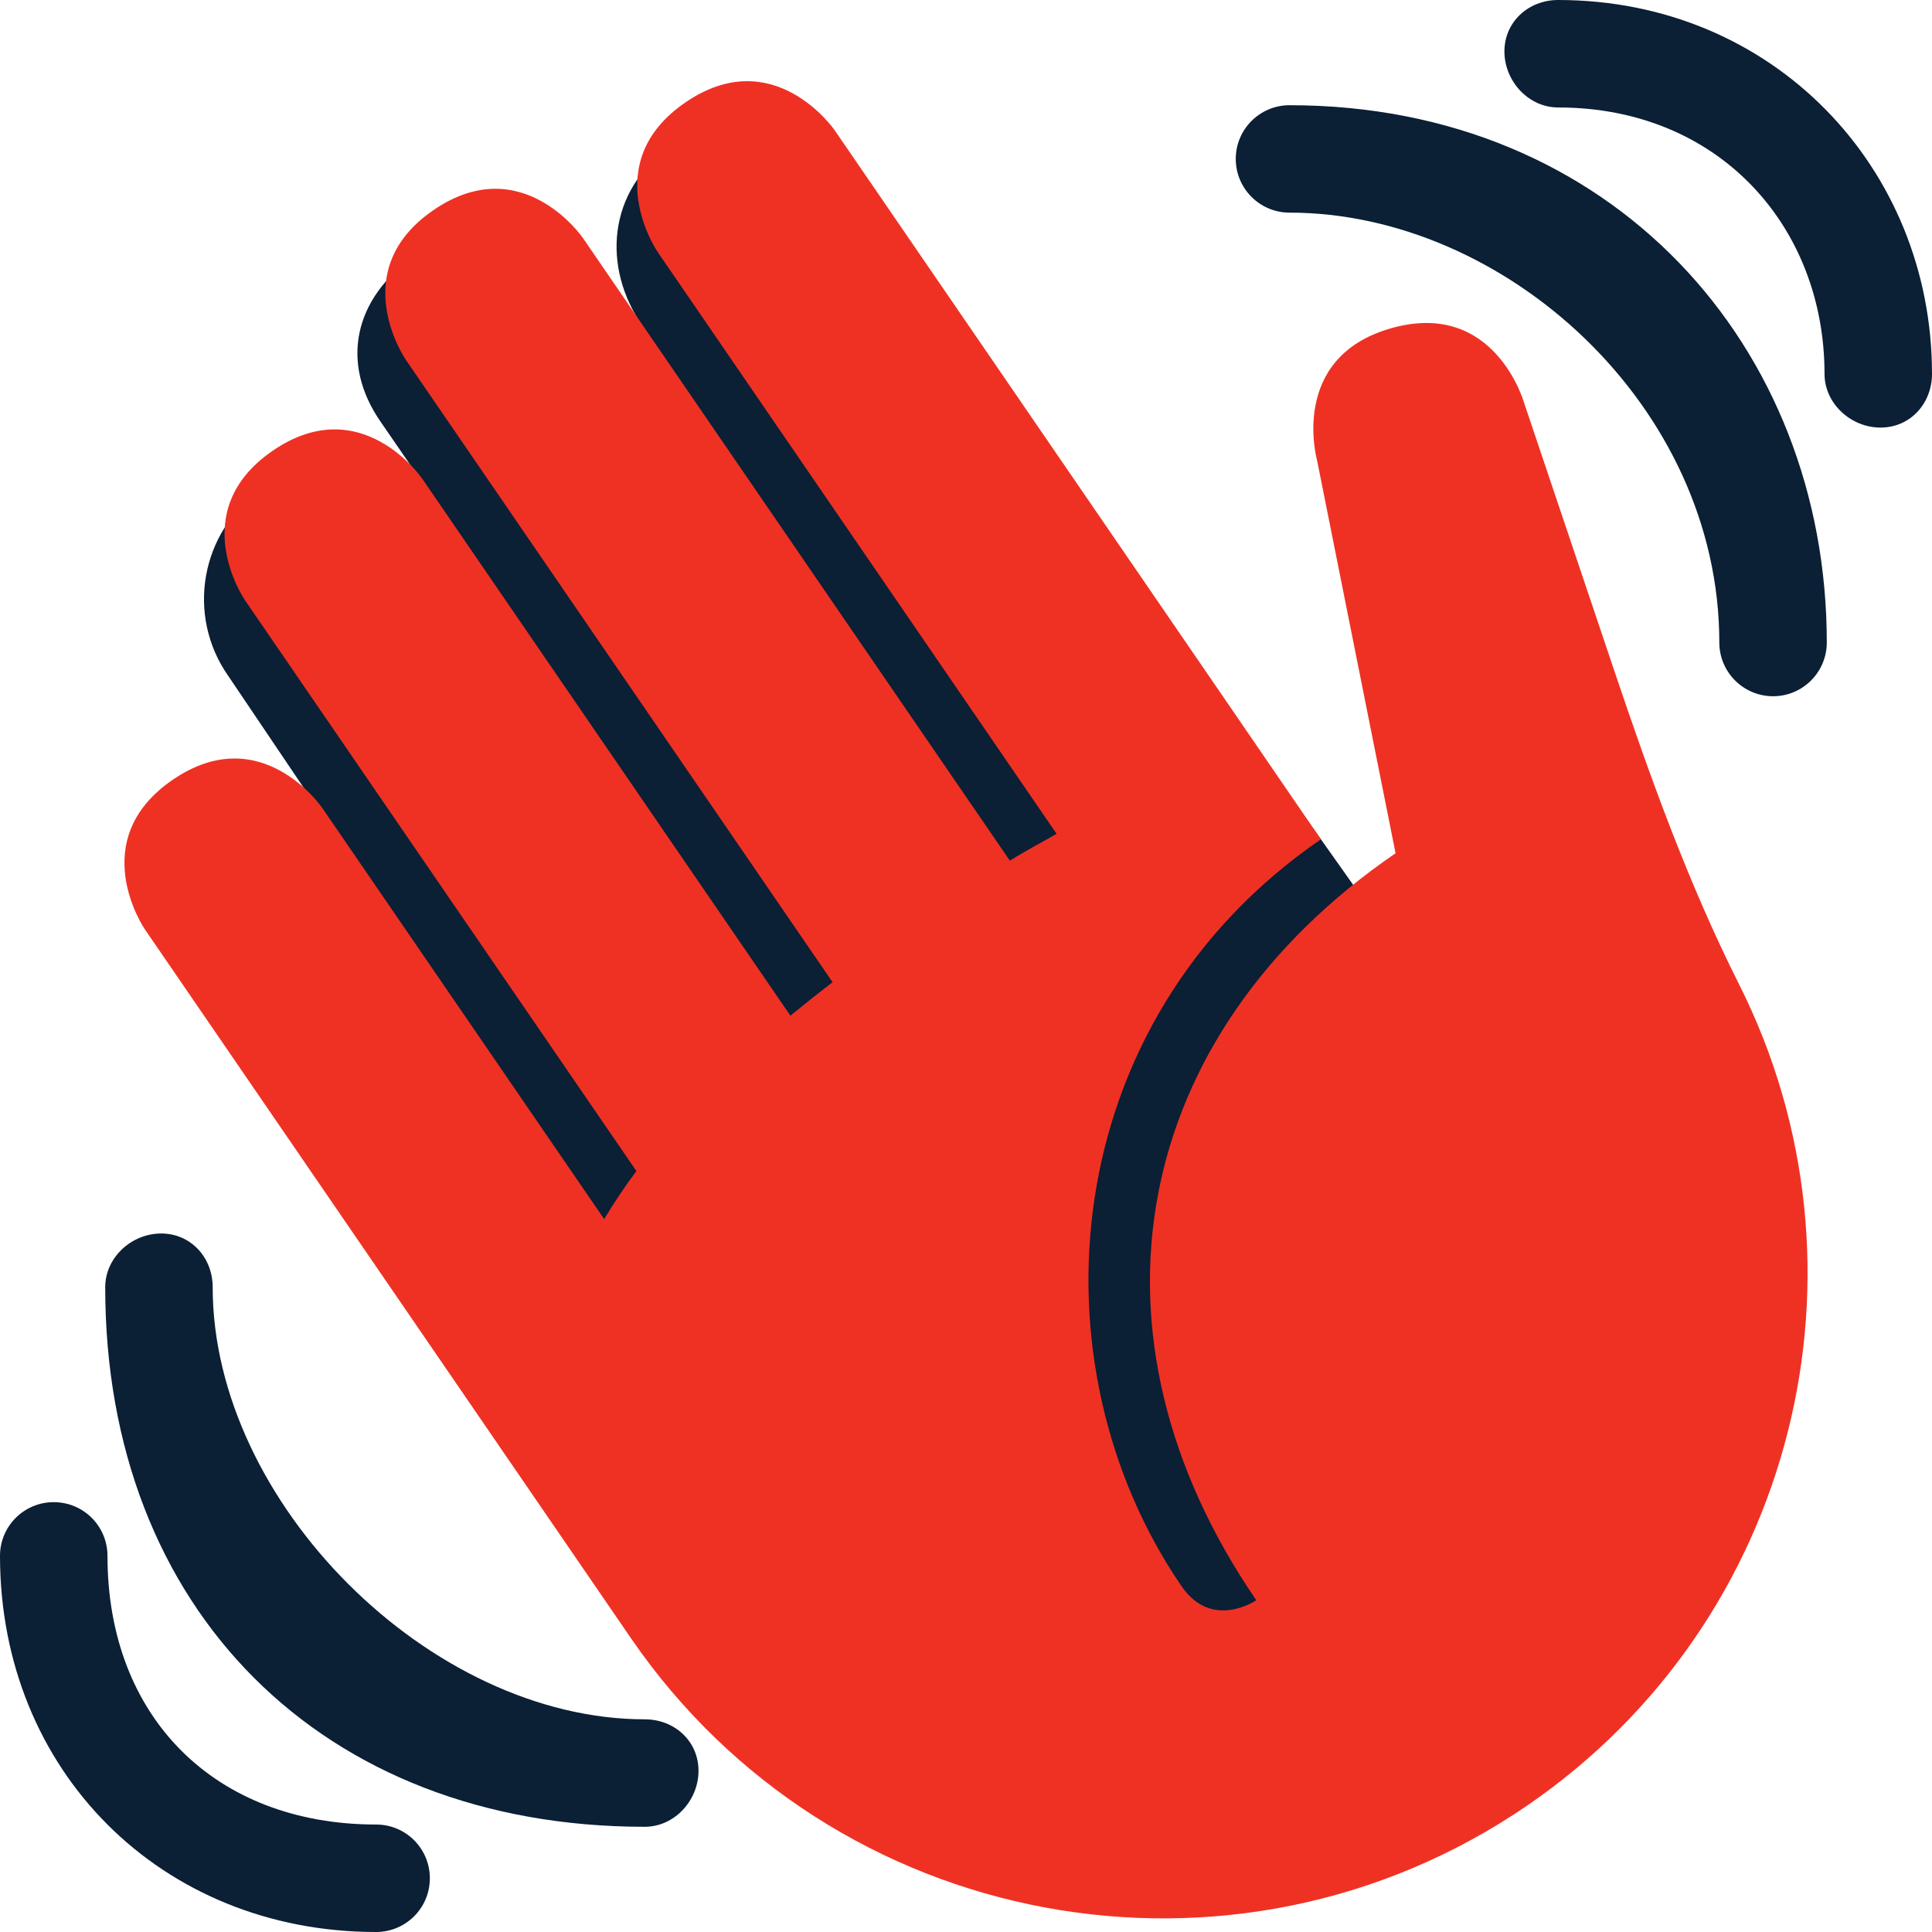
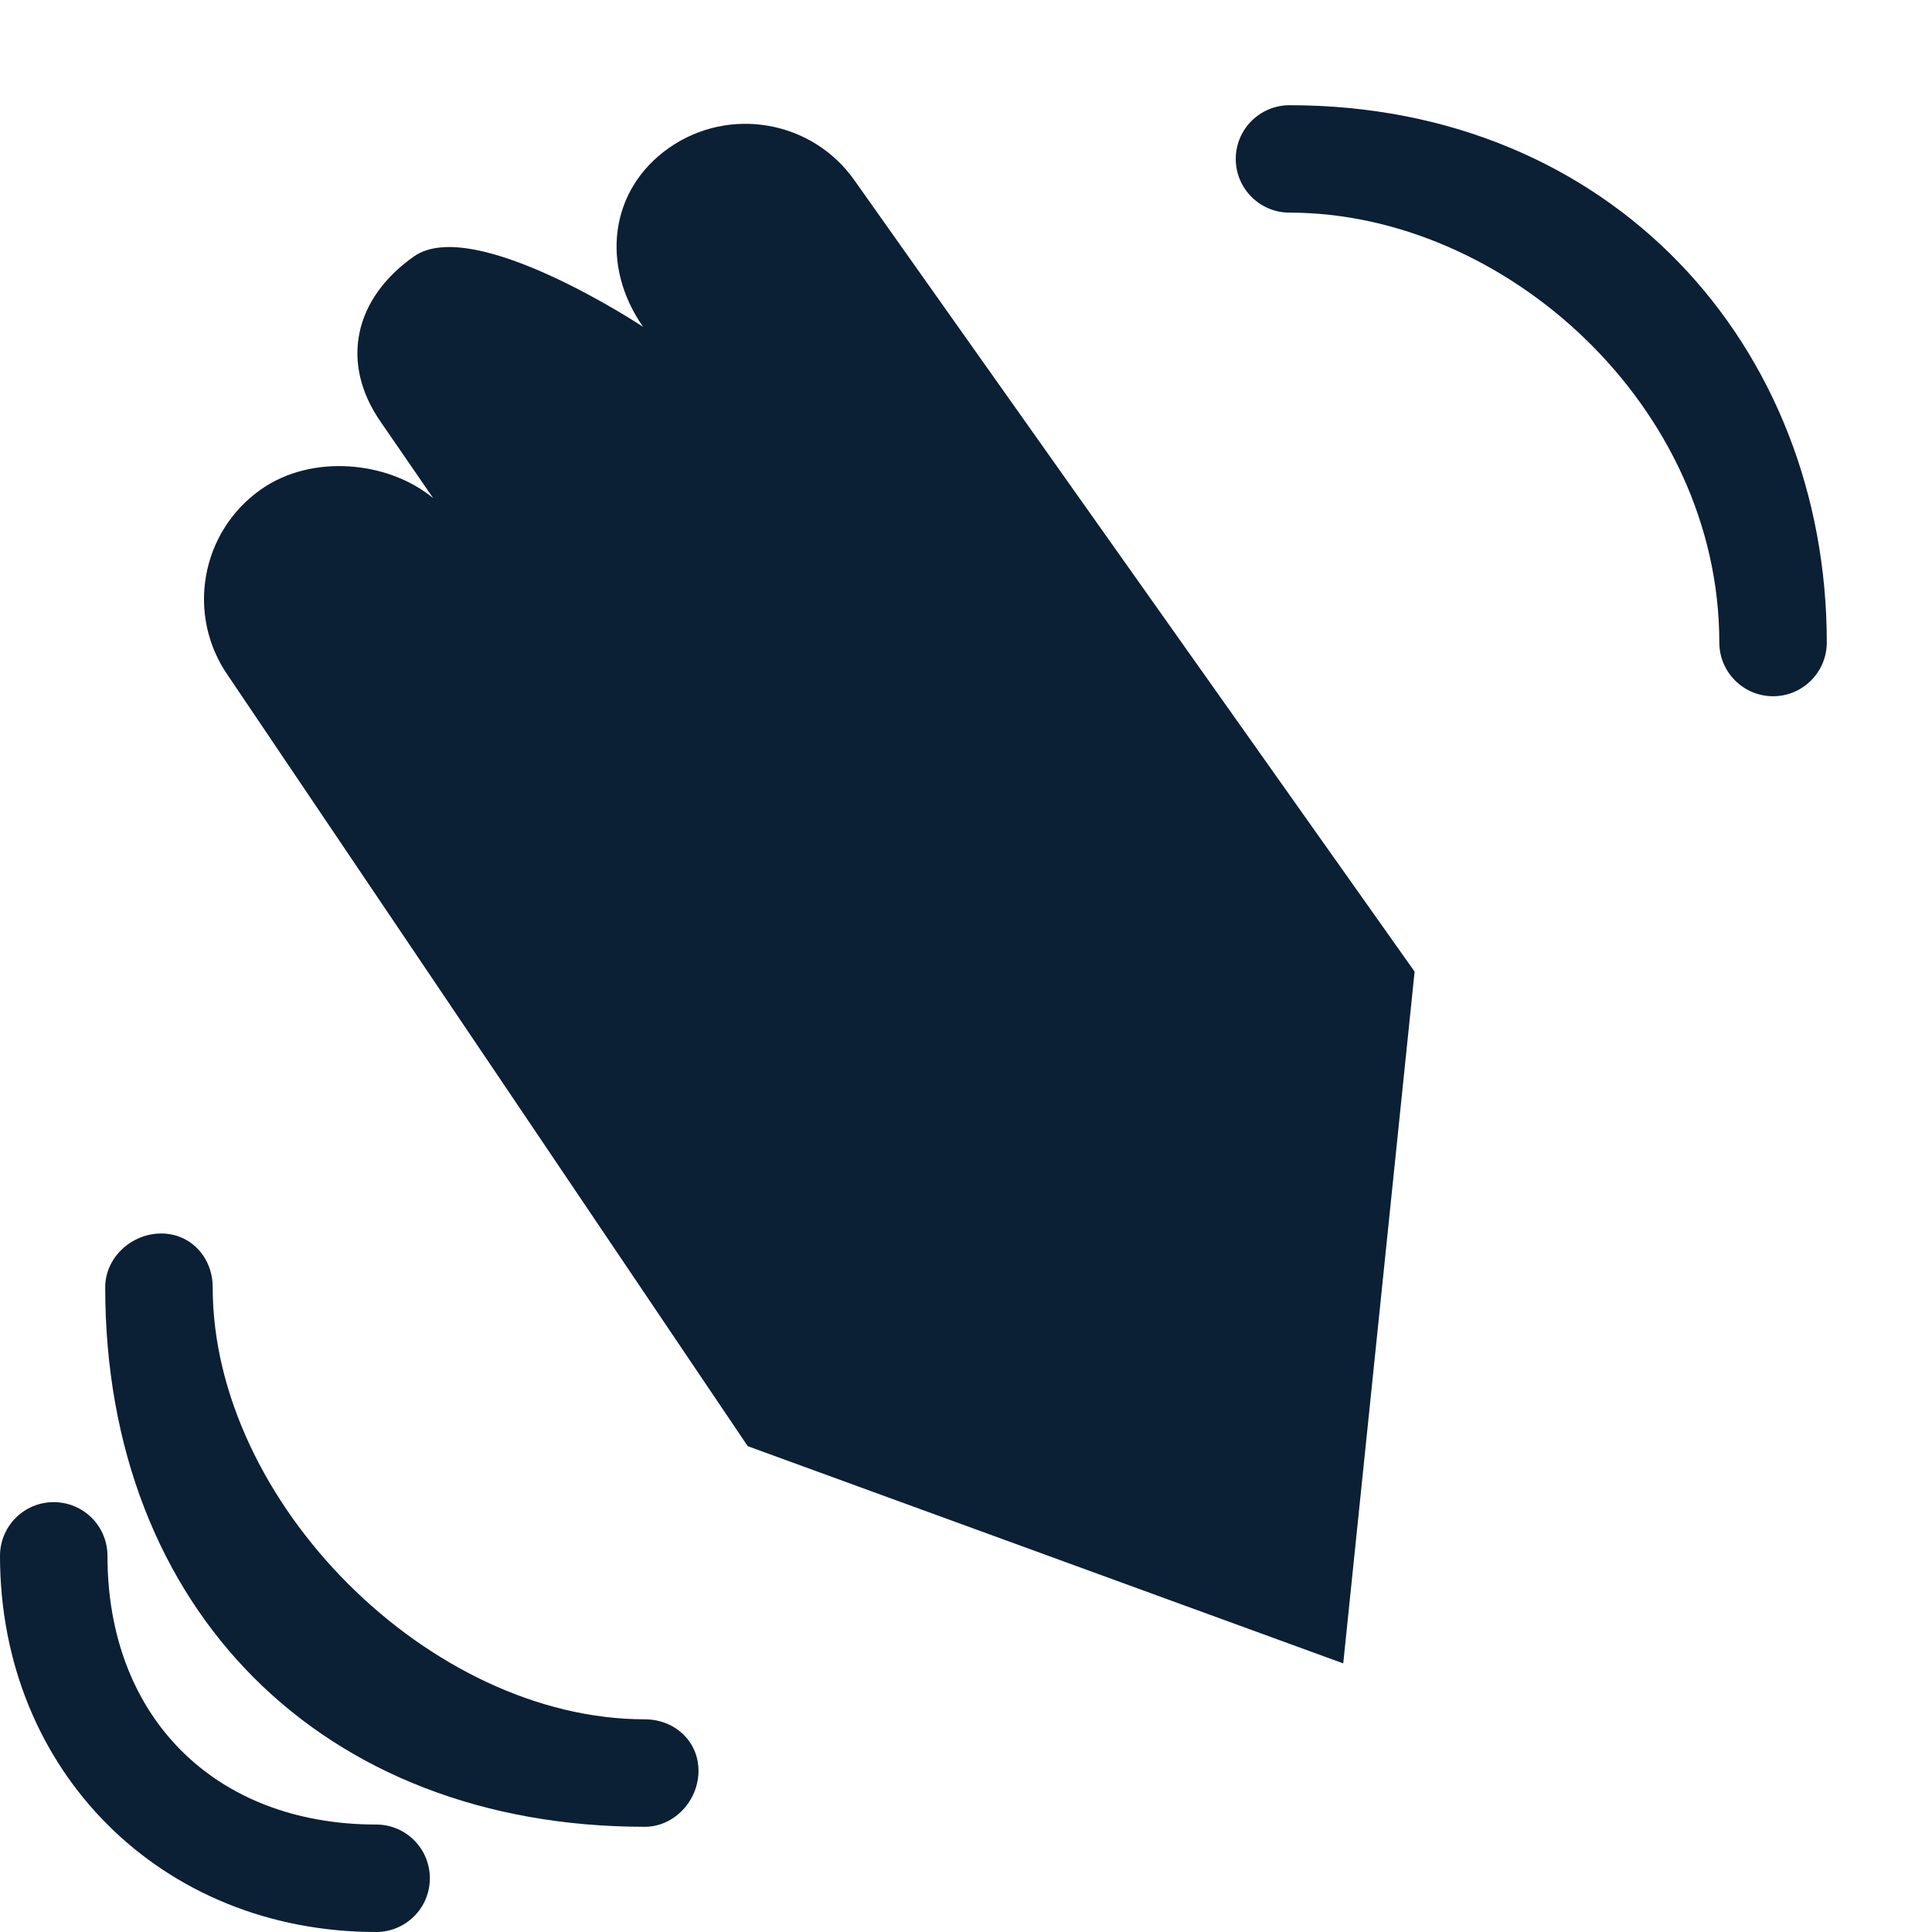
<svg xmlns="http://www.w3.org/2000/svg" width="35" height="35" viewBox="0 0 35 35" fill="none">
  <path d="M4.732 8.863C5.646 8.223 7.026 8.346 7.847 9.024L6.905 7.655C6.147 6.574 6.418 5.404 7.501 4.644C8.583 3.888 11.65 5.921 11.65 5.921C10.885 4.829 11.028 3.445 12.12 2.679C13.212 1.916 14.719 2.18 15.484 3.274L25.627 17.602L24.334 30.134L13.546 26.199L4.137 12.248C3.365 11.149 3.632 9.634 4.732 8.863Z" fill="#0B1F35" />
-   <path d="M2.623 16.834C2.623 16.834 1.521 15.227 3.128 14.127C4.733 13.026 5.834 14.631 5.834 14.631L10.945 22.085C11.122 21.791 11.314 21.501 11.529 21.215L4.436 10.871C4.436 10.871 3.335 9.266 4.941 8.165C6.546 7.064 7.647 8.669 7.647 8.669L14.319 18.4C14.567 18.197 14.821 17.994 15.083 17.794L7.348 6.512C7.348 6.512 6.247 4.907 7.853 3.806C9.458 2.705 10.559 4.31 10.559 4.31L18.294 15.591C18.578 15.416 18.86 15.265 19.142 15.106L11.912 4.562C11.912 4.562 10.811 2.957 12.416 1.856C14.021 0.756 15.122 2.361 15.122 2.361L22.767 13.509L23.929 15.205C19.113 18.509 18.654 24.724 21.406 28.737C21.956 29.54 22.759 28.99 22.759 28.99C19.456 24.173 20.465 18.76 25.282 15.457L23.862 8.35C23.862 8.35 23.331 6.477 25.203 5.946C27.076 5.415 27.607 7.288 27.607 7.288L29.247 12.159C29.898 14.09 30.59 16.014 31.506 17.834C34.092 22.974 32.547 29.361 27.671 32.706C22.351 36.353 15.079 34.997 11.431 29.679L2.623 16.834Z" fill="#EF3124" />
  <path d="M11.68 31.147C7.787 31.147 3.853 27.213 3.853 23.32C3.853 22.781 3.458 22.346 2.92 22.346C2.382 22.346 1.906 22.781 1.906 23.32C1.906 29.16 5.84 33.094 11.68 33.094C12.219 33.094 12.654 32.618 12.654 32.08C12.654 31.541 12.219 31.147 11.68 31.147Z" fill="#0B1F35" />
  <path d="M6.814 33.053C3.893 33.053 1.947 31.107 1.947 28.186C1.947 27.648 1.512 27.213 0.973 27.213C0.435 27.213 0 27.648 0 28.186C0 32.08 2.92 35 6.814 35C7.352 35 7.787 34.565 7.787 34.027C7.787 33.488 7.352 33.053 6.814 33.053ZM23.361 1.906C22.823 1.906 22.387 2.342 22.387 2.879C22.387 3.416 22.823 3.852 23.361 3.852C27.254 3.852 31.147 7.346 31.147 11.639C31.147 12.177 31.584 12.613 32.121 12.613C32.658 12.613 33.094 12.177 33.094 11.639C33.094 6.272 29.201 1.906 23.361 1.906Z" fill="#0B1F35" />
-   <path d="M28.227 0C27.69 0 27.254 0.395 27.254 0.932C27.254 1.47 27.69 1.947 28.227 1.947C31.148 1.947 33.053 4.112 33.053 6.773C33.053 7.31 33.529 7.746 34.068 7.746C34.606 7.746 35 7.31 35 6.773C35 3.038 32.121 0 28.227 0Z" fill="#0B1F35" />
</svg>